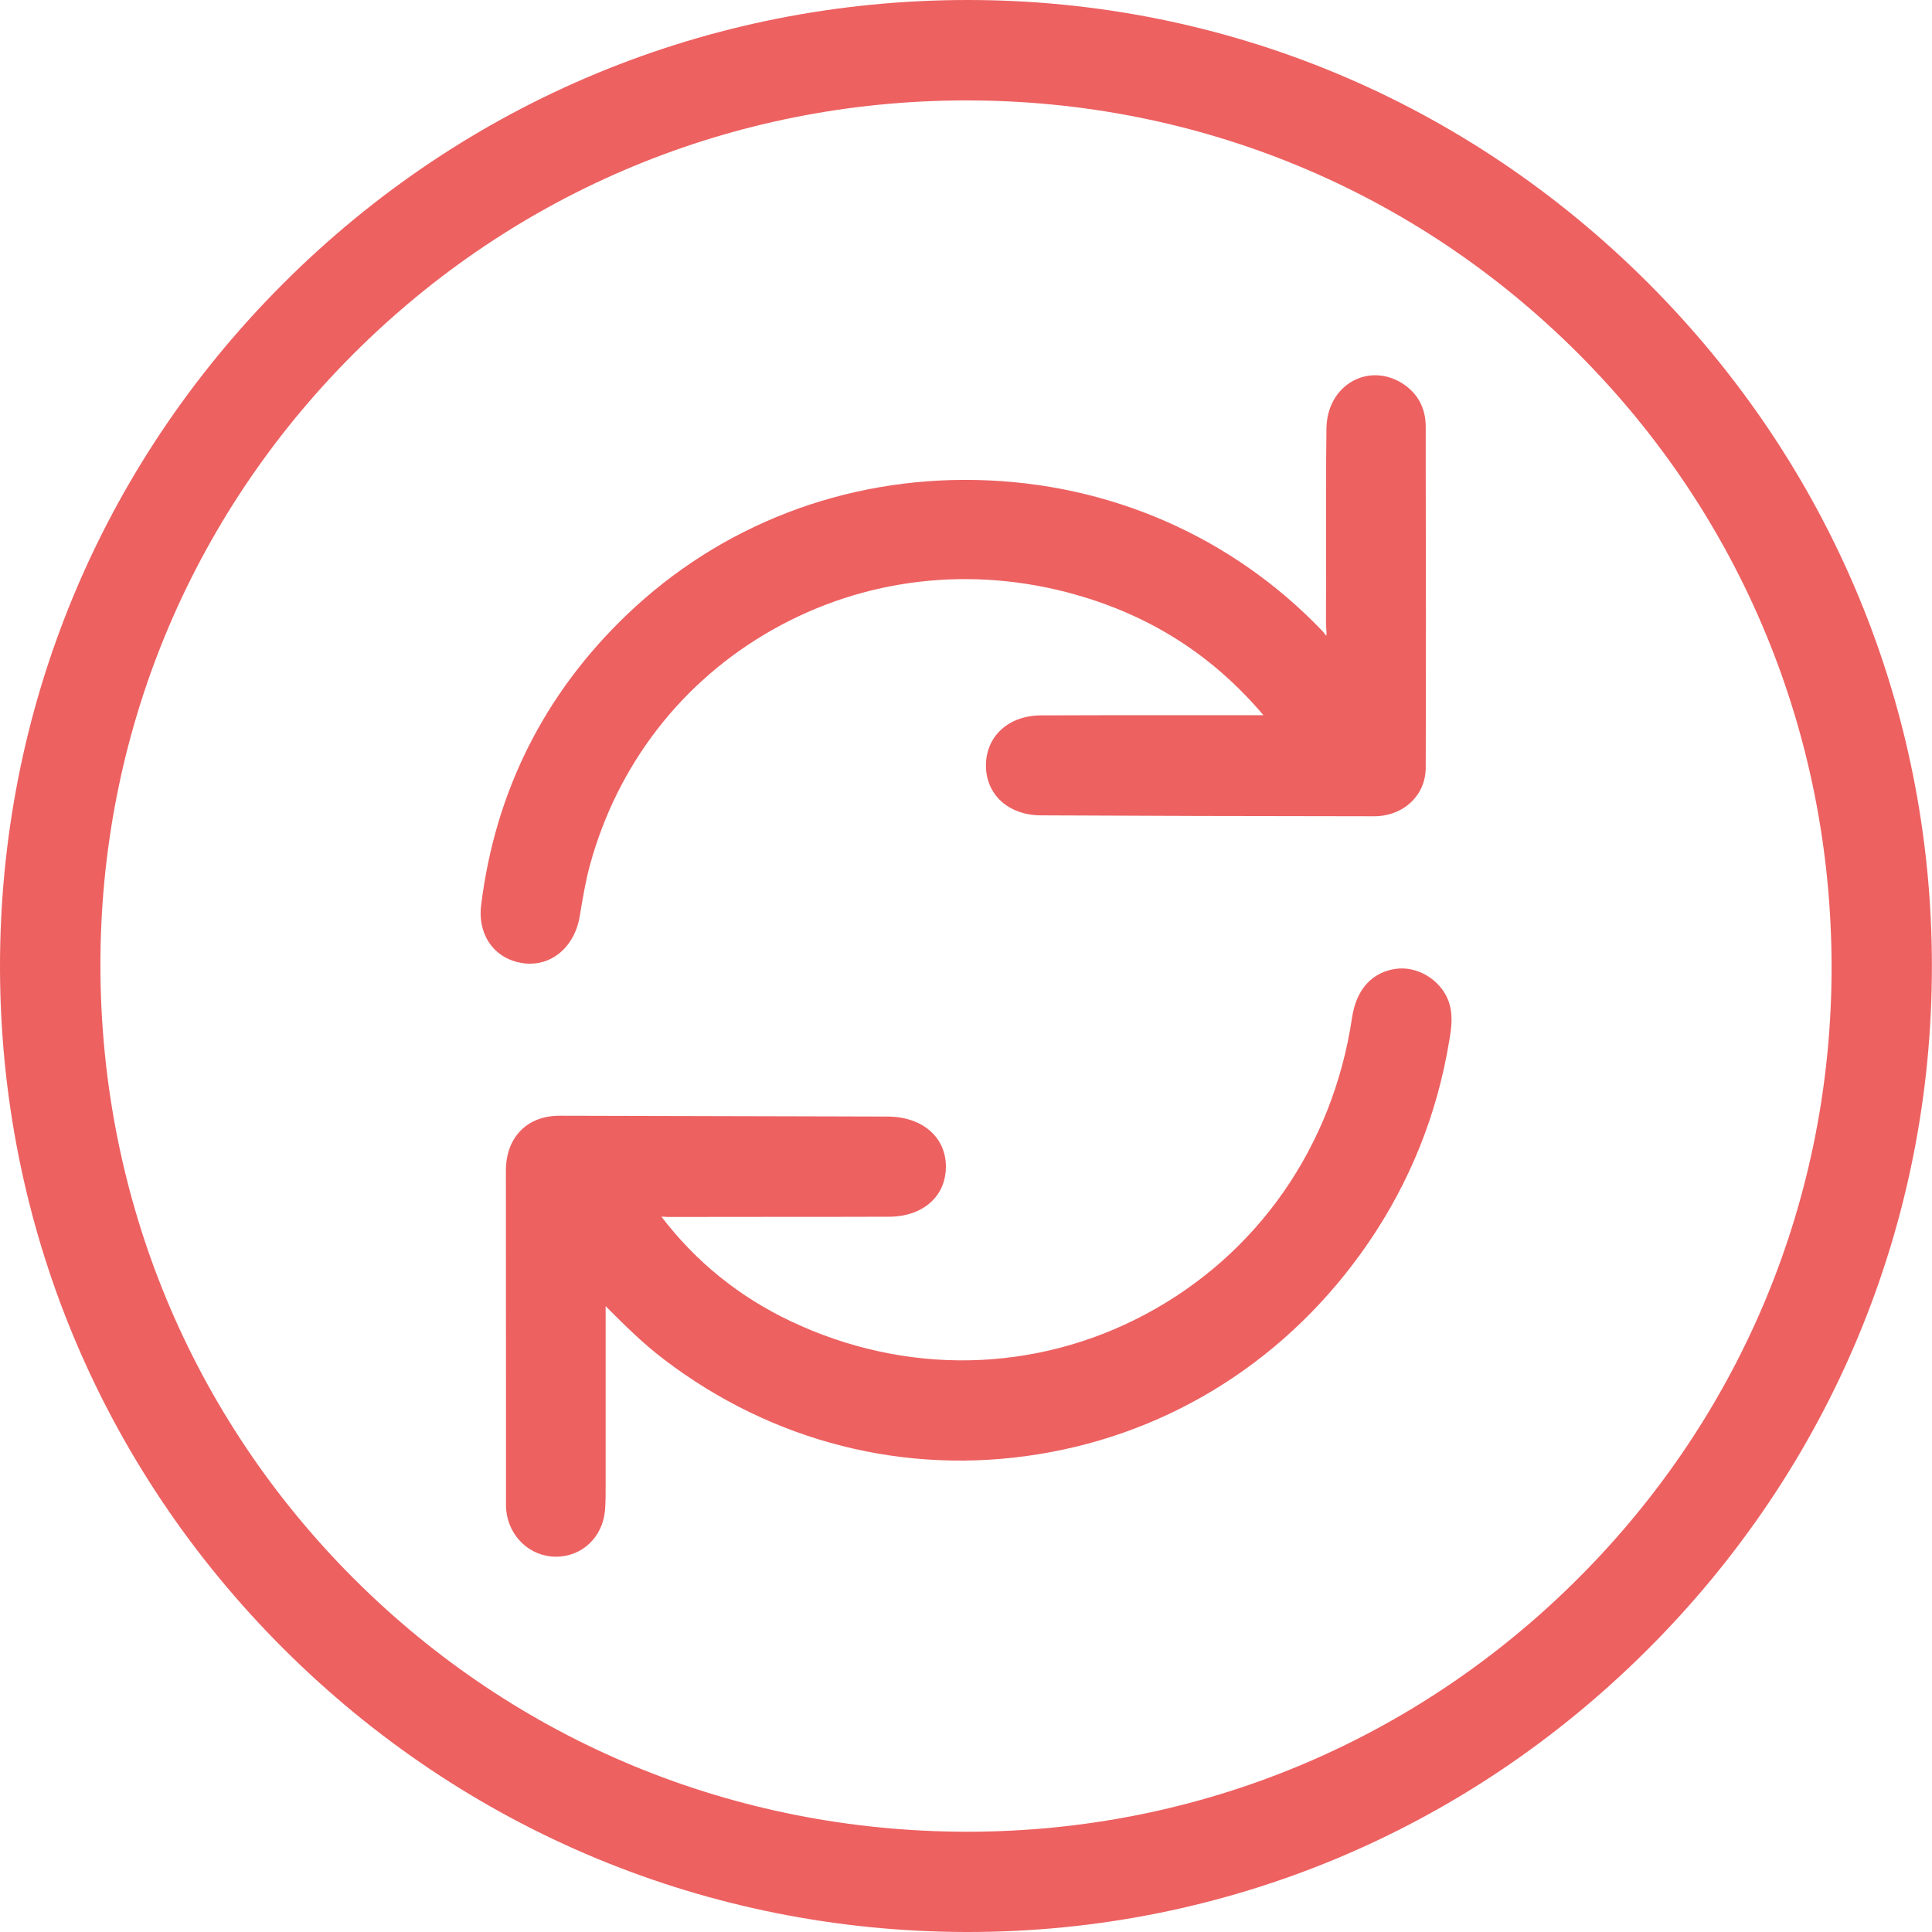
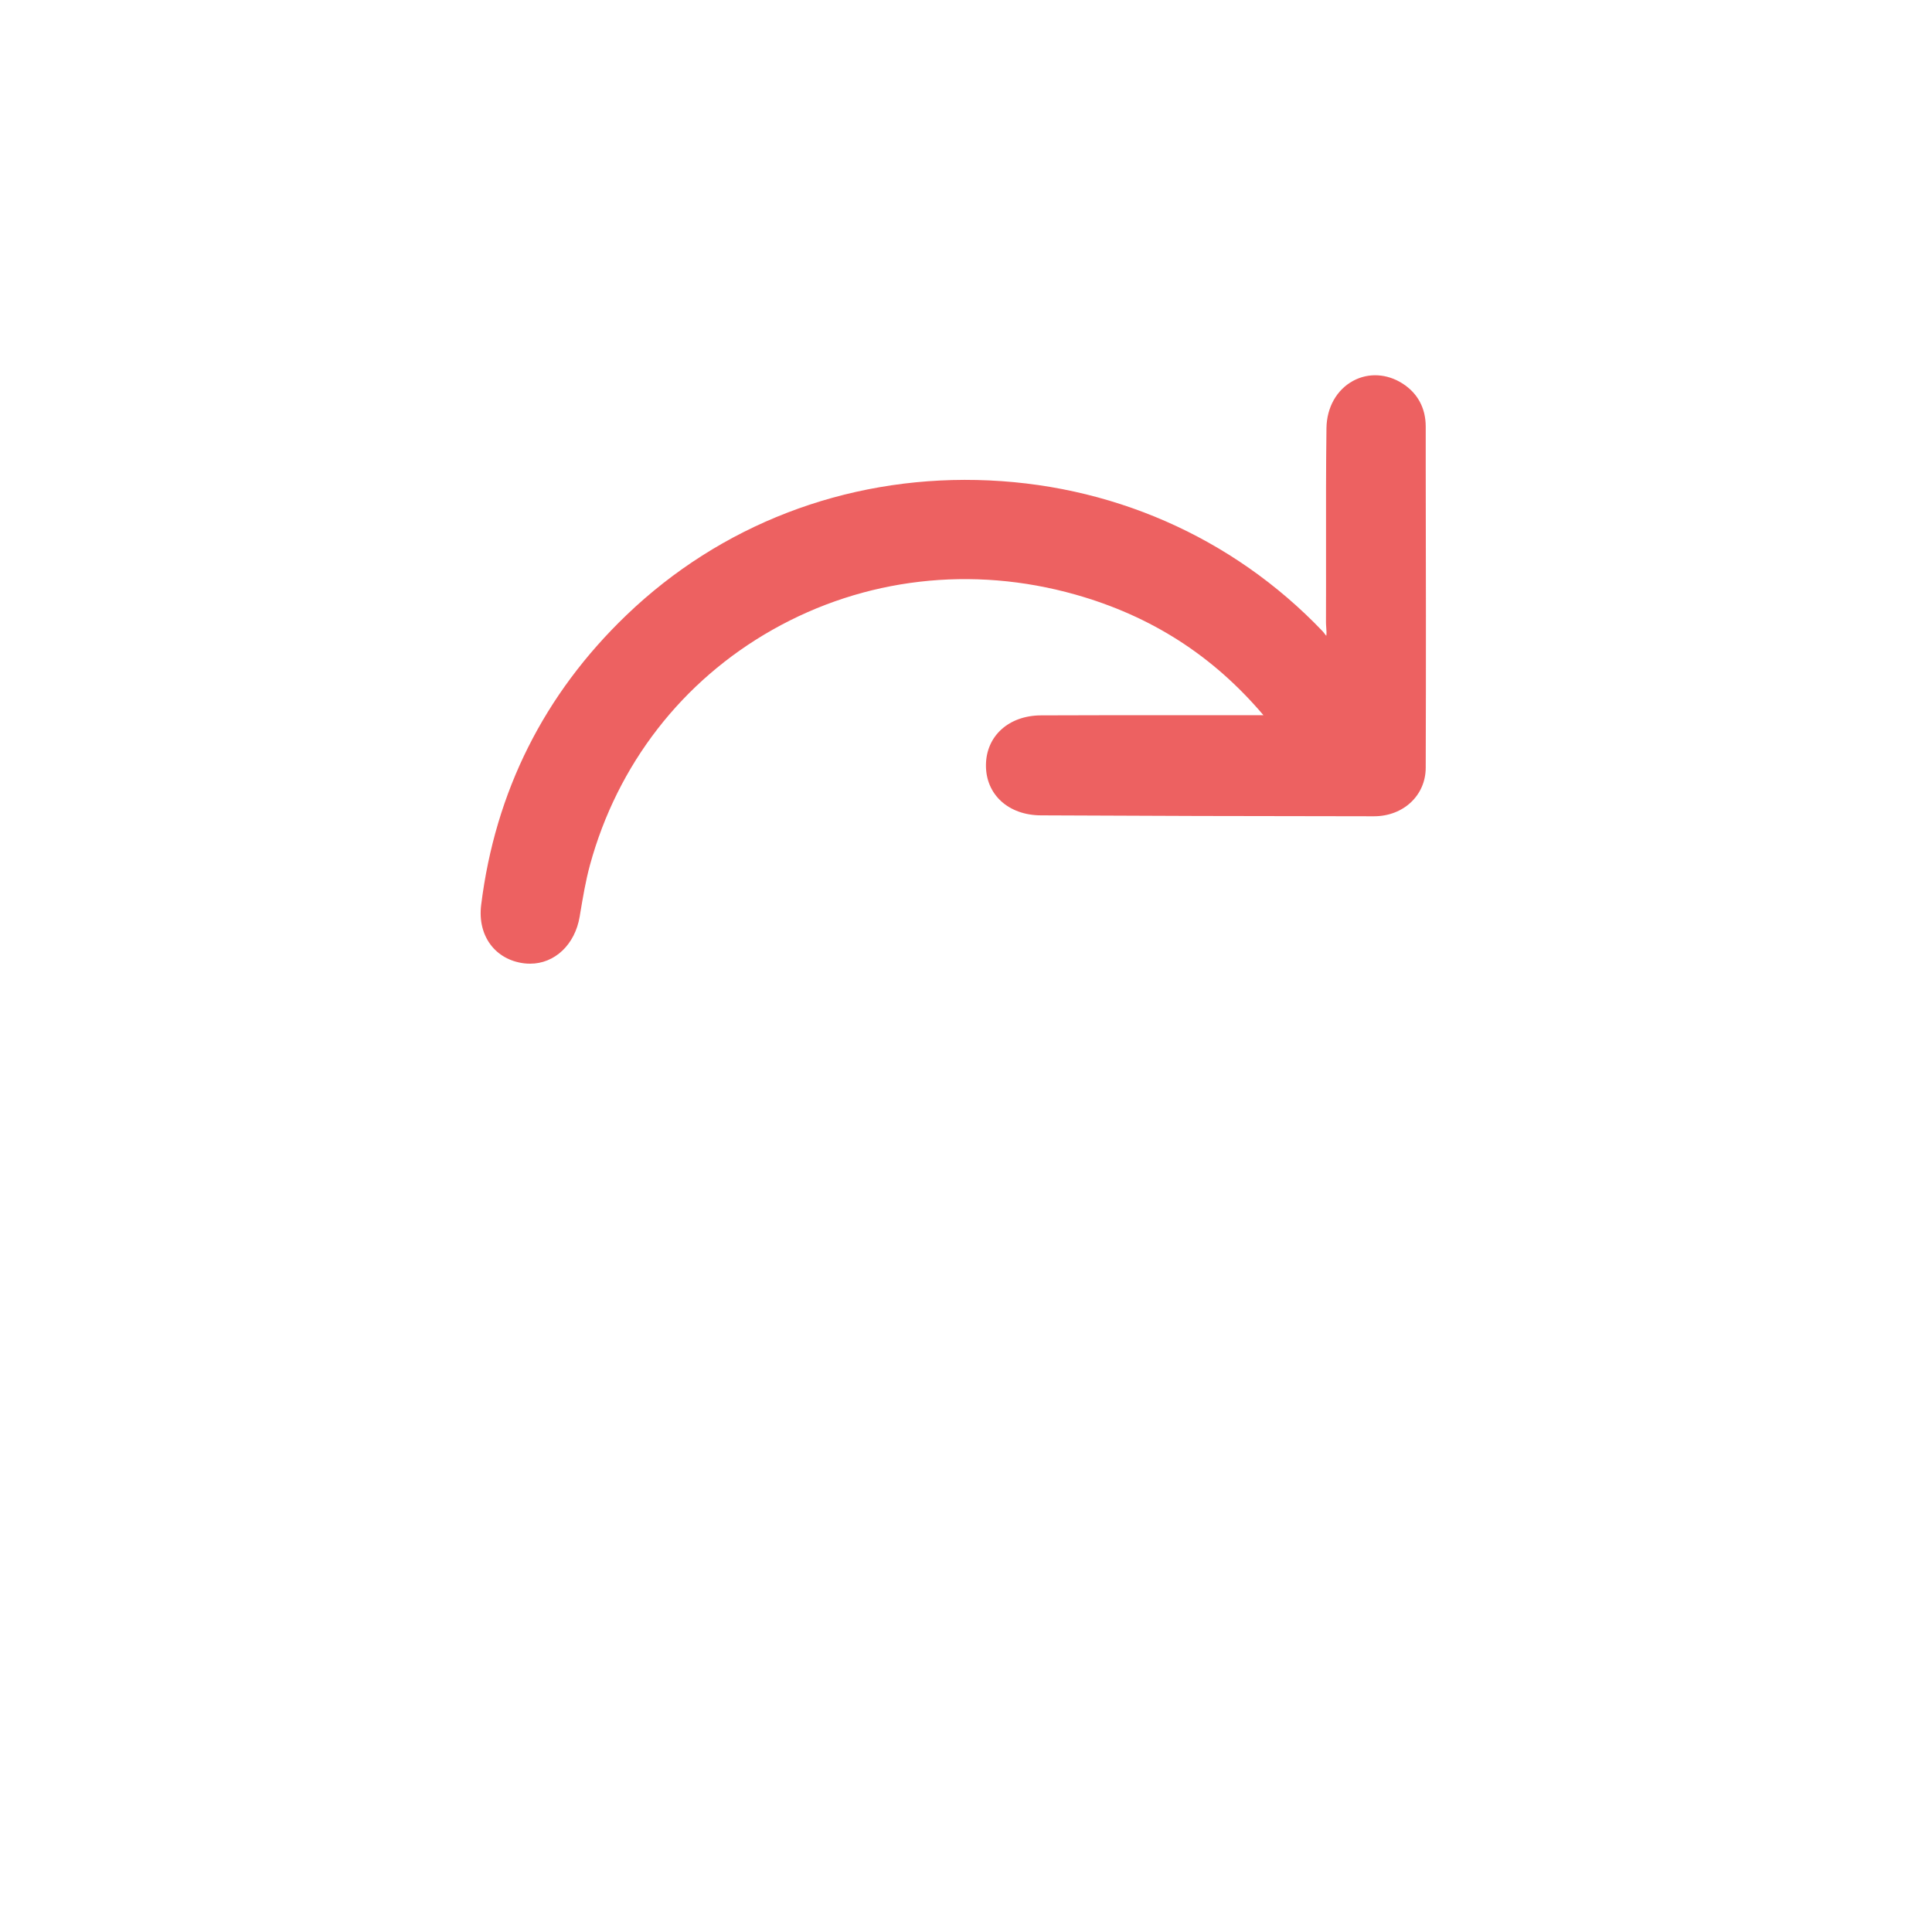
<svg xmlns="http://www.w3.org/2000/svg" width="40" height="40" viewBox="0 0 40 40" fill="none">
  <g clip-path="url(#clip0_566_939)">
-     <path d="M34.129 5.865C30.35 2.082 25.347 0 20.039 0H20.018C14.666 0.005 9.634 2.094 5.851 5.883C2.068 9.671 -0.01 14.7 3.72424e-05 20.044C0.01 25.36 2.093 30.363 5.866 34.131C9.638 37.899 14.651 39.983 19.979 40C20 40 20.022 40 20.043 40C25.333 40 30.325 37.928 34.102 34.161C37.906 30.369 40 25.338 39.998 19.998C39.997 14.671 37.913 9.652 34.129 5.865ZM20.027 37.924H20.006C15.206 37.918 10.704 36.059 7.33 32.688C3.955 29.316 2.09 24.817 2.079 20.017C2.068 15.232 3.922 10.732 7.299 7.346C10.677 3.959 15.178 2.089 19.972 2.079H20.011C24.794 2.079 29.285 3.934 32.661 7.305C36.046 10.685 37.914 15.195 37.921 20.005C37.928 24.787 36.066 29.288 32.677 32.676C29.293 36.06 24.802 37.924 20.027 37.924Z" fill="#ED6161" />
-     <path d="M28.901 20.058C28.402 20.129 28.079 20.488 27.993 21.069C27.596 23.735 26.037 25.973 23.716 27.211C21.428 28.431 18.751 28.483 16.37 27.354C15.3 26.847 14.402 26.119 13.694 25.189C13.714 25.189 13.736 25.191 13.76 25.192C13.788 25.194 13.814 25.197 13.84 25.196C14.534 25.194 15.229 25.194 15.923 25.194C16.752 25.194 17.581 25.194 18.409 25.191C18.775 25.19 19.094 25.072 19.305 24.858C19.489 24.673 19.585 24.429 19.584 24.151C19.581 23.546 19.106 23.131 18.402 23.117C18.382 23.117 18.364 23.117 18.344 23.117L16.481 23.112C14.85 23.108 13.22 23.104 11.589 23.1H11.586C11.26 23.1 10.983 23.204 10.786 23.401C10.582 23.605 10.474 23.894 10.474 24.239C10.474 25.983 10.474 27.729 10.476 29.473V31.007V31.069C10.476 31.136 10.474 31.204 10.482 31.275C10.538 31.82 10.98 32.23 11.509 32.23C12.051 32.23 12.477 31.826 12.526 31.271C12.541 31.093 12.539 30.913 12.539 30.739C12.539 30.688 12.539 30.636 12.539 30.584C12.539 29.668 12.539 28.751 12.539 27.781V27.042C12.968 27.475 13.333 27.83 13.749 28.147C15.992 29.856 18.742 30.553 21.491 30.11C24.274 29.663 26.701 28.109 28.327 25.736C29.19 24.476 29.753 23.073 30.002 21.565L30.005 21.552C30.048 21.29 30.096 20.995 29.982 20.705C29.815 20.28 29.339 19.996 28.9 20.059L28.901 20.058Z" fill="#ED6161" />
    <path d="M10.977 19.952C11.483 19.952 11.905 19.559 12.002 18.975L12.012 18.914C12.068 18.582 12.125 18.237 12.214 17.911C12.783 15.825 14.124 14.096 15.993 13.039C17.895 11.963 20.123 11.705 22.265 12.31C23.833 12.754 25.109 13.571 26.158 14.807H25.91C25.49 14.807 25.069 14.807 24.649 14.807C23.635 14.807 22.585 14.806 21.552 14.811C20.884 14.814 20.415 15.239 20.413 15.845C20.411 16.451 20.878 16.878 21.55 16.881C23.616 16.892 25.872 16.898 28.446 16.9C29.056 16.9 29.517 16.468 29.518 15.895C29.525 13.803 29.522 11.677 29.518 9.621V8.829C29.517 8.447 29.35 8.139 29.036 7.939C28.714 7.734 28.332 7.713 28.015 7.885C27.675 8.069 27.469 8.434 27.463 8.864C27.452 9.694 27.453 10.537 27.454 11.352C27.454 11.863 27.455 12.373 27.453 12.884C27.453 12.923 27.456 12.963 27.459 13.003C27.464 13.069 27.467 13.121 27.459 13.164C27.452 13.156 27.444 13.145 27.434 13.133C27.417 13.111 27.401 13.088 27.383 13.069C25.513 11.111 22.971 9.998 20.224 9.938C17.487 9.877 14.91 10.872 12.968 12.737C11.263 14.374 10.252 16.393 9.962 18.736C9.883 19.373 10.25 19.87 10.852 19.945C10.894 19.95 10.936 19.952 10.976 19.952H10.977Z" fill="#ED6161" />
  </g>
  <defs>
    <clipPath id="clip0_566_939">
      <rect width="39.998" height="40" fill="white" />
    </clipPath>
  </defs>
</svg>